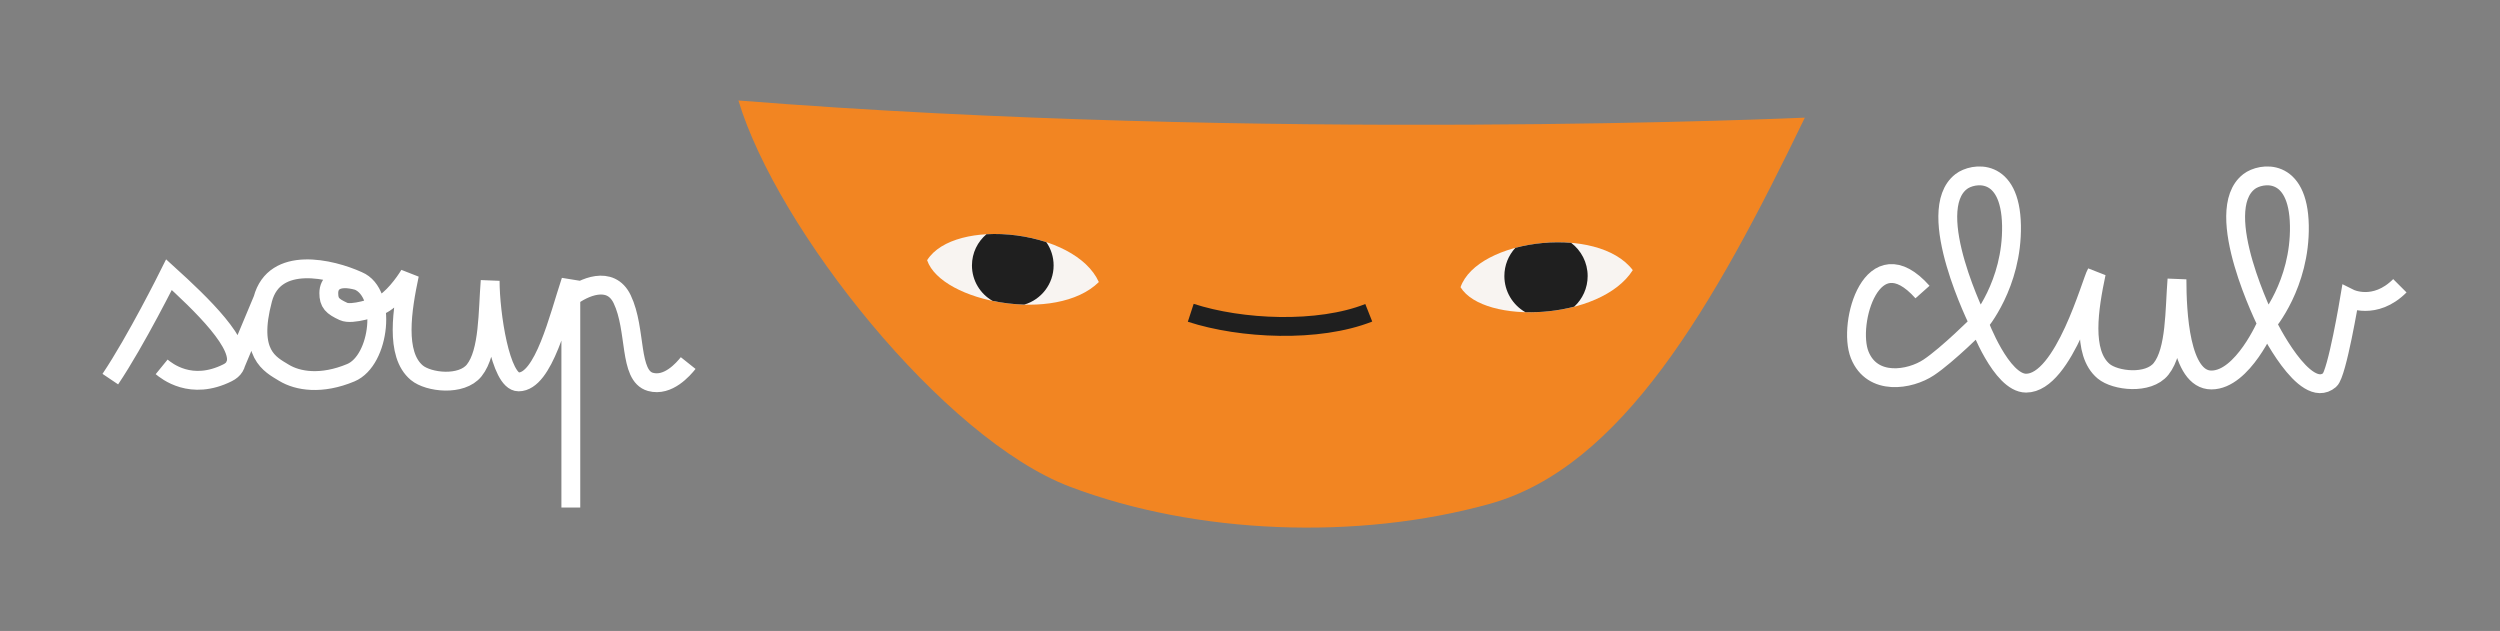
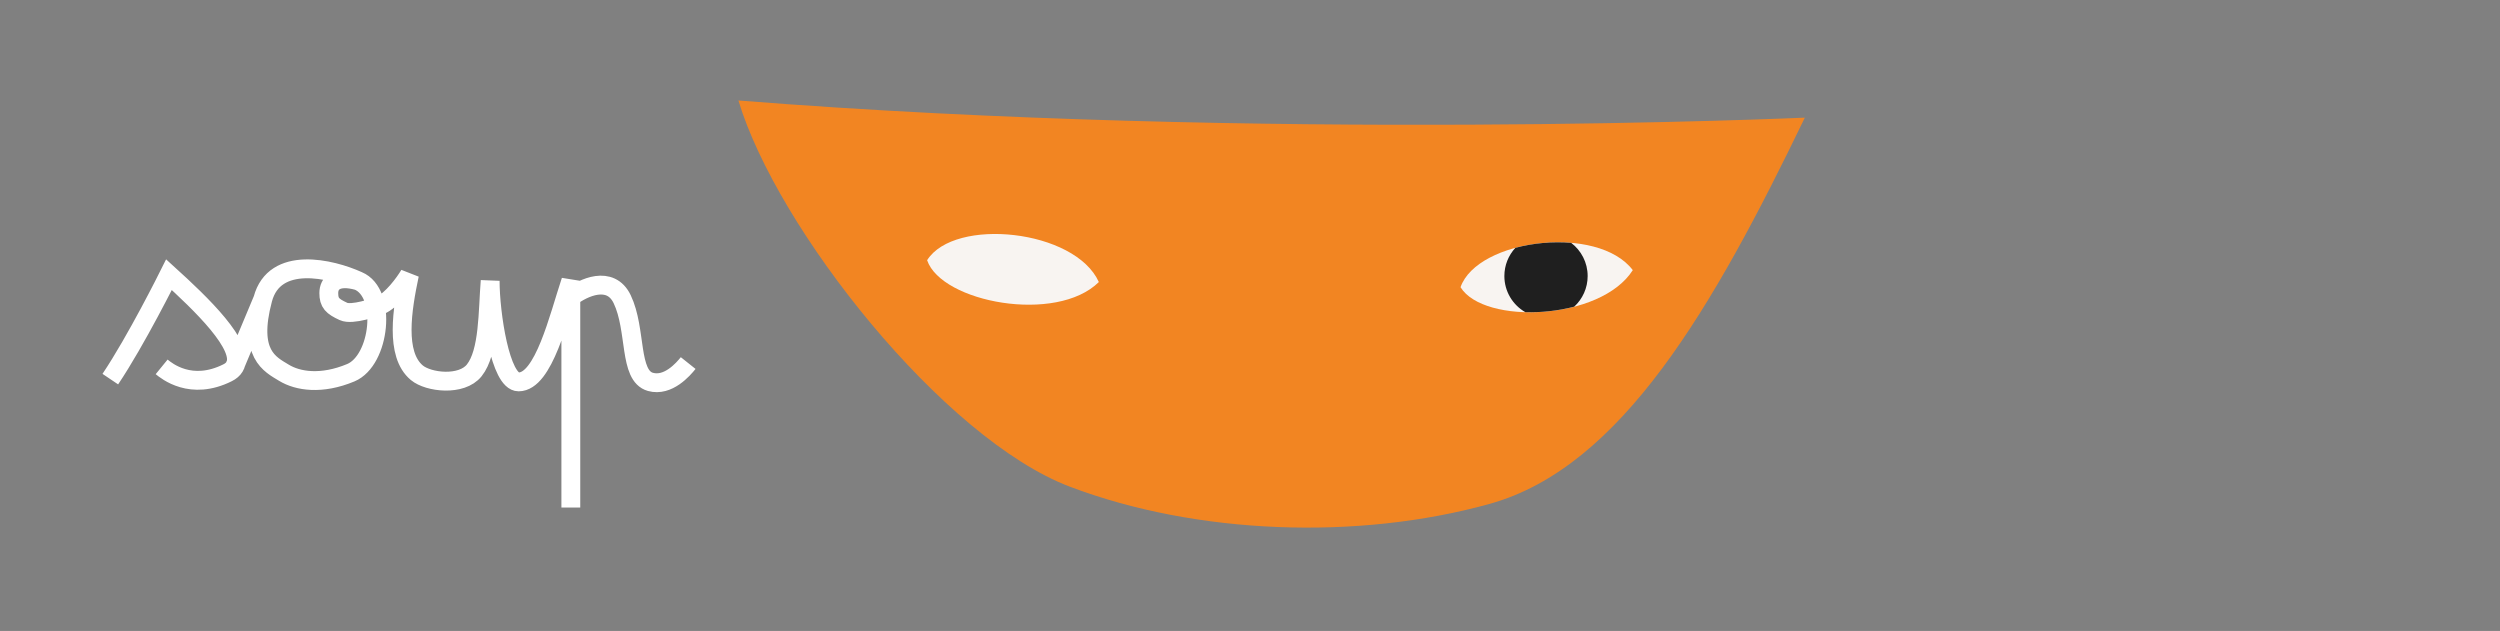
<svg xmlns="http://www.w3.org/2000/svg" fill="none" height="100%" overflow="visible" preserveAspectRatio="none" style="display: block;" viewBox="0 0 210 53" width="100%">
  <rect x="0" y="0" width="210" height="53" fill="#808080" stroke="none" />
  <g id="Frame 32">
    <g id="Frame 31">
-       <path d="M161.49 24.532C157.269 19.783 155.159 27.17 156.214 29.808C157.269 32.446 160.435 31.919 162.018 30.863C163.601 29.808 166.239 27.17 166.239 27.17M166.239 27.17C166.239 27.17 169.055 23.905 168.966 18.942C168.877 13.979 165.712 14.507 164.745 15.249C161.509 17.733 166.239 27.17 166.239 27.17ZM166.239 27.17C166.239 27.17 168.104 32.185 170.191 32.185C173.38 32.185 175.679 23.635 176.089 22.949C175.473 25.865 174.857 29.64 176.706 31.184C177.68 31.997 180.463 32.323 181.531 30.985C182.763 29.441 182.661 26.037 182.866 23.464C182.866 26.209 183.122 31.919 185.76 31.919C188.398 31.919 190.42 27.17 190.42 27.17M190.42 27.17C190.42 27.17 193.236 23.905 193.147 18.942C193.058 13.979 189.892 14.507 188.926 15.249C185.69 17.733 190.42 27.17 190.42 27.17ZM190.42 27.17C190.42 27.17 193.59 33.721 195.696 31.919C196.313 31.391 197.368 25.059 197.368 25.059C197.368 25.059 199.478 26.115 201.589 24.004" id="Vector 130" stroke="white" stroke-width="1.583" />
      <path d="M30.083 23.589C27.824 22.56 23.059 21.427 22.074 25.133M30.083 23.589C32.547 24.618 31.931 30.28 29.467 31.309C27.002 32.339 25.015 32.022 23.847 31.309C22.68 30.596 20.841 29.765 22.074 25.133M30.083 23.589C28.235 23.074 27.619 23.795 27.619 24.618C27.619 25.442 27.909 25.728 28.851 26.162C29.579 26.499 31.563 25.802 31.931 25.648C32.917 25.236 33.985 23.761 34.395 23.074C33.779 25.991 33.163 29.765 35.012 31.309C35.986 32.123 38.77 32.449 39.837 31.11C41.069 29.567 40.967 26.162 41.173 23.589C41.173 26.334 42.027 32.079 43.562 32.079C45.672 32.079 46.923 26.677 47.95 23.589V24.956M22.074 25.133L19.695 30.817M47.95 42.632V24.956M47.95 24.956C48.977 24.157 51.277 23.074 52.263 25.133C53.495 27.706 52.793 31.565 54.642 32.079C56.12 32.491 57.397 31.011 57.807 30.497M9.266 31.846C11.431 28.63 14.194 23.074 14.194 23.074C16.77 25.415 20.726 29.149 19.695 30.817M13.578 30.817C13.989 31.152 16.043 32.853 19.123 31.309C19.388 31.177 19.575 31.011 19.695 30.817" id="Vector 127" stroke="white" stroke-width="1.583" />
      <g id="Frame 45">
        <path d="M89.875 40.884C79.243 36.857 65.274 19.233 62.027 8.441C106.106 11.94 151.606 9.882 151.606 9.882C143.924 25.795 136.215 39.242 125.13 42.325C114.045 45.407 100.506 44.911 89.875 40.884Z" fill="#F28522" id="Vector 120" />
-         <path d="M77.878 21.858C80.177 18.218 90.307 19.266 92.303 23.691C88.744 27.215 79.087 25.407 77.878 21.858Z" fill="#F8F4F1" id="Vector 121" />
+         <path d="M77.878 21.858C80.177 18.218 90.307 19.266 92.303 23.691C88.744 27.215 79.087 25.407 77.878 21.858" fill="#F8F4F1" id="Vector 121" />
        <path d="M122.684 24.125C124.112 20.064 134.221 18.824 137.154 22.691C134.472 26.921 124.654 27.314 122.684 24.125Z" fill="#F8F4F1" id="Vector 122" />
-         <path d="M82.862 19.676C84.506 19.582 86.296 19.814 87.891 20.341C88.277 20.896 88.504 21.57 88.504 22.297C88.504 23.857 87.461 25.171 86.036 25.587C85.139 25.563 84.236 25.454 83.373 25.273C82.341 24.683 81.645 23.572 81.644 22.297C81.644 21.246 82.118 20.305 82.862 19.676Z" fill="#1F1F1F" id="Intersect" />
        <path d="M127.29 20.82C128.772 20.422 130.423 20.269 131.976 20.399C132.818 21.037 133.363 22.049 133.363 23.188C133.363 24.206 132.927 25.123 132.232 25.762C130.897 26.108 129.471 26.261 128.128 26.223C127.076 25.62 126.367 24.487 126.367 23.188C126.367 22.275 126.717 21.444 127.29 20.82Z" fill="#1F1F1F" id="Intersect_2" />
-         <path d="M100.023 26.274C104.255 27.654 110.744 27.948 114.976 26.274" id="Vector 123" stroke="#1F1F1F" stroke-width="1.583" />
      </g>
    </g>
  </g>
</svg>